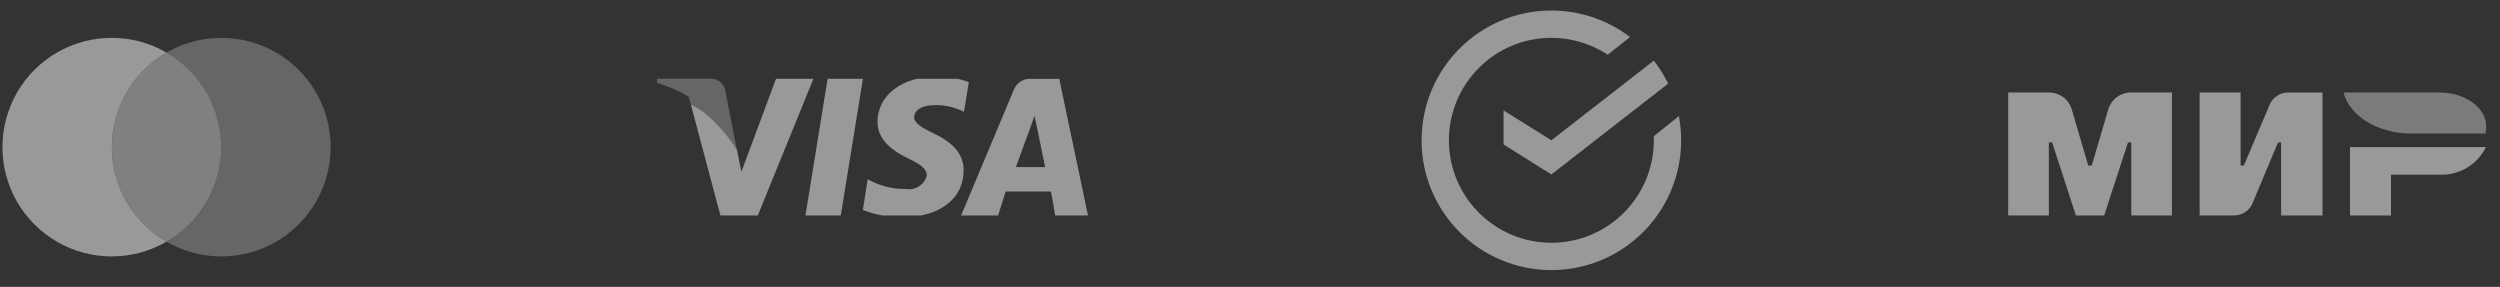
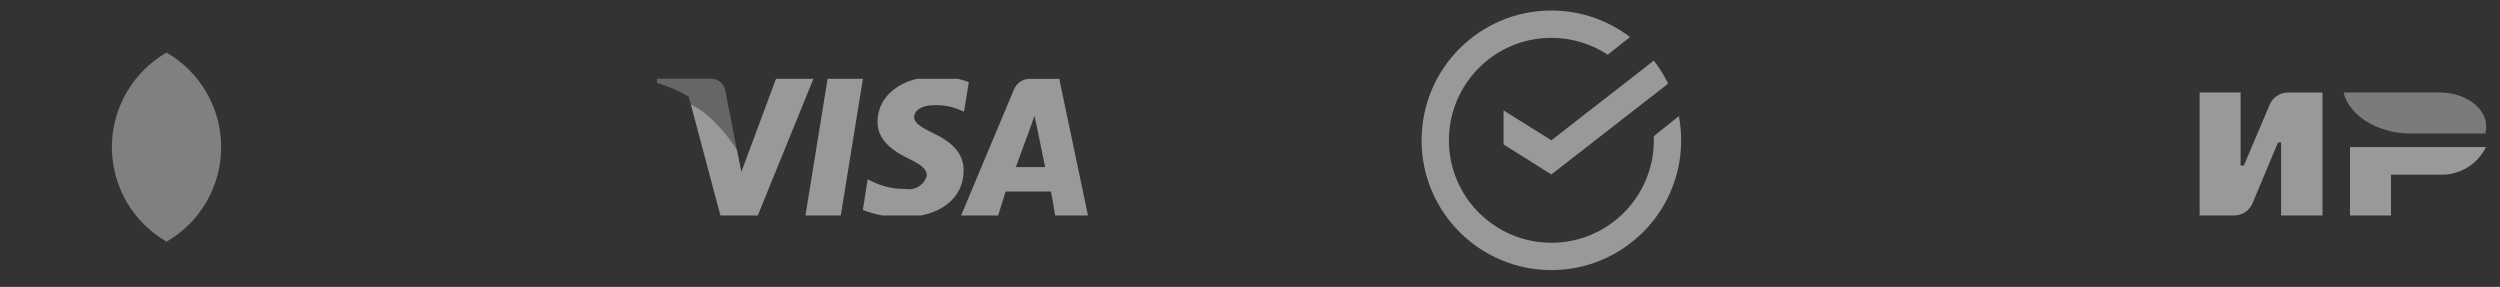
<svg xmlns="http://www.w3.org/2000/svg" width="183" height="21" viewBox="0 0 183 21" fill="none">
  <rect x="0" y="0" width="183" height="21" fill="#333333" stroke="none" />
  <g opacity="0.5">
    <g clip-path="url(#clip0_55_4)">
      <g clip-path="url(#clip1_55_4)">
-         <path opacity="0.5" fill-rule="evenodd" clip-rule="evenodd" d="M16.19 18.77C14.785 18.77 13.405 18.398 12.19 17.691C13.406 16.99 14.416 15.982 15.118 14.767C15.82 13.552 16.19 12.173 16.19 10.77C16.19 9.367 15.82 7.988 15.118 6.773C14.416 5.558 13.406 4.55 12.19 3.849C13.253 3.233 14.443 2.87 15.668 2.788C16.894 2.706 18.122 2.907 19.257 3.376C20.392 3.845 21.404 4.569 22.214 5.492C23.025 6.415 23.612 7.512 23.93 8.699C24.248 9.885 24.288 11.129 24.048 12.333C23.808 13.538 23.294 14.671 22.546 15.645C21.797 16.619 20.835 17.407 19.733 17.949C18.63 18.491 17.418 18.772 16.19 18.77Z" fill="white" />
-         <path fill-rule="evenodd" clip-rule="evenodd" d="M8.19 10.77C8.19 12.173 8.56 13.552 9.262 14.767C9.965 15.982 10.974 16.99 12.19 17.691C10.974 18.396 9.594 18.768 8.188 18.77C6.783 18.772 5.402 18.403 4.184 17.702C2.966 17 1.954 15.99 1.251 14.773C0.548 13.556 0.178 12.176 0.178 10.77C0.178 9.364 0.548 7.984 1.251 6.767C1.954 5.55 2.966 4.54 4.184 3.838C5.402 3.137 6.783 2.768 8.188 2.77C9.594 2.772 10.974 3.144 12.19 3.849C10.974 4.55 9.965 5.558 9.262 6.773C8.56 7.988 8.19 9.367 8.19 10.77Z" fill="white" />
        <path opacity="0.75" fill-rule="evenodd" clip-rule="evenodd" d="M12.19 17.691C10.974 16.99 9.964 15.982 9.262 14.767C8.56 13.552 8.19 12.173 8.19 10.77C8.19 9.367 8.56 7.988 9.262 6.773C9.964 5.558 10.974 4.55 12.19 3.849C13.406 4.55 14.416 5.558 15.118 6.773C15.82 7.988 16.19 9.367 16.19 10.77C16.19 12.173 15.82 13.552 15.118 14.767C14.416 15.982 13.406 16.99 12.19 17.691Z" fill="white" />
      </g>
    </g>
  </g>
  <g opacity="0.5">
    <g clip-path="url(#clip2_55_4)">
      <g clip-path="url(#clip3_55_4)">
        <path fill-rule="evenodd" clip-rule="evenodd" d="M77.238 15.77C77.238 15.77 77.008 14.37 76.931 14.018H73.613C73.521 14.293 73.062 15.77 73.062 15.77H70.355L74.194 6.614C74.289 6.342 74.475 6.11 74.719 5.957C74.964 5.805 75.253 5.74 75.54 5.774H77.54L79.64 15.774H77.24L77.238 15.77ZM75.907 9.329L75.723 8.475C75.601 8.856 75.371 9.452 75.387 9.436C75.387 9.436 74.561 11.648 74.362 12.228H76.503C76.396 11.725 75.907 9.329 75.907 9.329ZM70.339 8.079C69.734 7.806 69.075 7.675 68.412 7.697C67.387 7.697 66.928 8.124 66.912 8.551C66.912 9.025 67.463 9.329 68.38 9.787C69.864 10.487 70.552 11.359 70.537 12.503C70.522 14.562 68.763 15.903 66.037 15.903C65.054 15.906 64.079 15.725 63.162 15.37L63.513 13.127L63.865 13.295C64.616 13.664 65.445 13.848 66.282 13.829C66.617 13.894 66.965 13.83 67.255 13.649C67.544 13.467 67.754 13.182 67.842 12.852C67.842 12.41 67.506 12.089 66.496 11.601C65.517 11.129 64.217 10.336 64.232 8.901C64.248 6.964 66.037 5.601 68.592 5.601C69.385 5.596 70.173 5.735 70.917 6.012L70.565 8.179L70.339 8.079ZM58.959 15.77L60.581 5.77H63.166L61.545 15.77H58.959ZM52.734 15.77L50.727 8.242L50.57 7.631C50.923 7.808 51.258 8.02 51.57 8.264C52.511 9.032 53.316 9.954 53.951 10.99L53.943 10.947L53.993 11.206L54.269 12.579L56.803 5.77H59.541L55.472 15.77H52.73H52.734Z" fill="white" />
        <path opacity="0.5" fill-rule="evenodd" clip-rule="evenodd" d="M51.565 8.264C51.254 8.02 50.919 7.808 50.565 7.631L50.418 7.077C49.688 6.647 48.908 6.308 48.095 6.068V5.758H52.066C52.304 5.759 52.535 5.841 52.719 5.991C52.904 6.141 53.032 6.35 53.081 6.583L53.941 10.99C53.308 9.954 52.505 9.033 51.565 8.264Z" fill="white" />
      </g>
    </g>
  </g>
  <g opacity="0.5">
    <g clip-path="url(#clip4_55_4)">
      <g clip-path="url(#clip5_55_4)">
        <path d="M121.054 9.973C121.058 10.072 121.06 10.171 121.06 10.27C121.06 14.412 117.702 17.77 113.56 17.77C109.418 17.77 106.06 14.412 106.06 10.27C106.06 6.128 109.418 2.77 113.56 2.77C115.084 2.77 116.501 3.224 117.684 4.005L119.317 2.712C117.72 1.494 115.724 0.77 113.56 0.77C108.313 0.77 104.06 5.023 104.06 10.27C104.06 15.517 108.313 19.77 113.56 19.77C118.807 19.77 123.06 15.517 123.06 10.27C123.06 9.665 123.003 9.073 122.895 8.499L121.054 9.973Z" fill="white" />
        <path d="M113.56 12.77L122.109 6.121C121.817 5.522 121.465 4.958 121.059 4.437L113.56 10.27L110.06 8.083V10.575L113.56 12.77Z" fill="white" />
      </g>
    </g>
  </g>
  <g opacity="0.5">
    <g clip-path="url(#clip6_55_4)">
      <g clip-path="url(#clip7_55_4)">
-         <path fill-rule="evenodd" clip-rule="evenodd" d="M156.01 15.77V10.425H155.766L154.026 15.77H151.96H151.954L150.218 10.425H149.976V15.77H147V6.77H149.976C150.343 6.765 150.702 6.878 151 7.091C151.299 7.304 151.522 7.607 151.636 7.956L152.859 12.116H153.116L154.341 7.956C154.456 7.606 154.68 7.302 154.981 7.089C155.281 6.875 155.642 6.764 156.01 6.77H158.986V15.77H156.01Z" fill="white" />
        <path fill-rule="evenodd" clip-rule="evenodd" d="M166.978 15.77V10.425H166.751L164.87 14.91C164.754 15.166 164.567 15.384 164.331 15.537C164.095 15.689 163.819 15.77 163.538 15.77H161.013V6.77H164.013V12.115H164.251L166.156 7.625L166.171 7.591C166.291 7.346 166.478 7.139 166.71 6.995C166.942 6.85 167.21 6.774 167.483 6.774H170.008V15.774H166.98L166.978 15.77Z" fill="white" />
        <path fill-rule="evenodd" clip-rule="evenodd" d="M178.547 12.784H175.019V15.77H172.019V10.763H181.972C181.663 11.399 181.173 11.93 180.564 12.289C179.955 12.649 179.253 12.821 178.547 12.784Z" fill="white" />
        <path opacity="0.7" fill-rule="evenodd" clip-rule="evenodd" d="M181.919 9.776H176.507C174.035 9.776 171.979 8.476 171.546 6.77H178.569C180.459 6.77 181.991 7.887 181.991 9.264C181.991 9.437 181.967 9.609 181.919 9.776Z" fill="white" />
      </g>
    </g>
  </g>
  <defs>
    <clipPath id="clip0_55_4">
      <rect width="24" height="16" fill="white" transform="translate(0.19 2.77)" />
    </clipPath>
    <clipPath id="clip1_55_4">
      <rect width="1276" height="320" fill="white" transform="translate(-278.81 -297.23)" />
    </clipPath>
    <clipPath id="clip2_55_4">
      <rect width="32" height="10" fill="white" transform="translate(48.13 5.77)" />
    </clipPath>
    <clipPath id="clip3_55_4">
      <rect width="1276" height="320" fill="white" transform="translate(8.13 -298.23)" />
    </clipPath>
    <clipPath id="clip4_55_4">
      <rect width="19" height="20" fill="white" transform="translate(104.06 0.77)" />
    </clipPath>
    <clipPath id="clip5_55_4">
      <rect width="1276" height="320" fill="white" transform="translate(-135.94 -297.23)" />
    </clipPath>
    <clipPath id="clip6_55_4">
      <rect width="36" height="20" fill="white" transform="translate(147 0.77)" />
    </clipPath>
    <clipPath id="clip7_55_4">
      <rect width="1276" height="320" fill="white" transform="translate(-210 -297.23)" />
    </clipPath>
  </defs>
</svg>